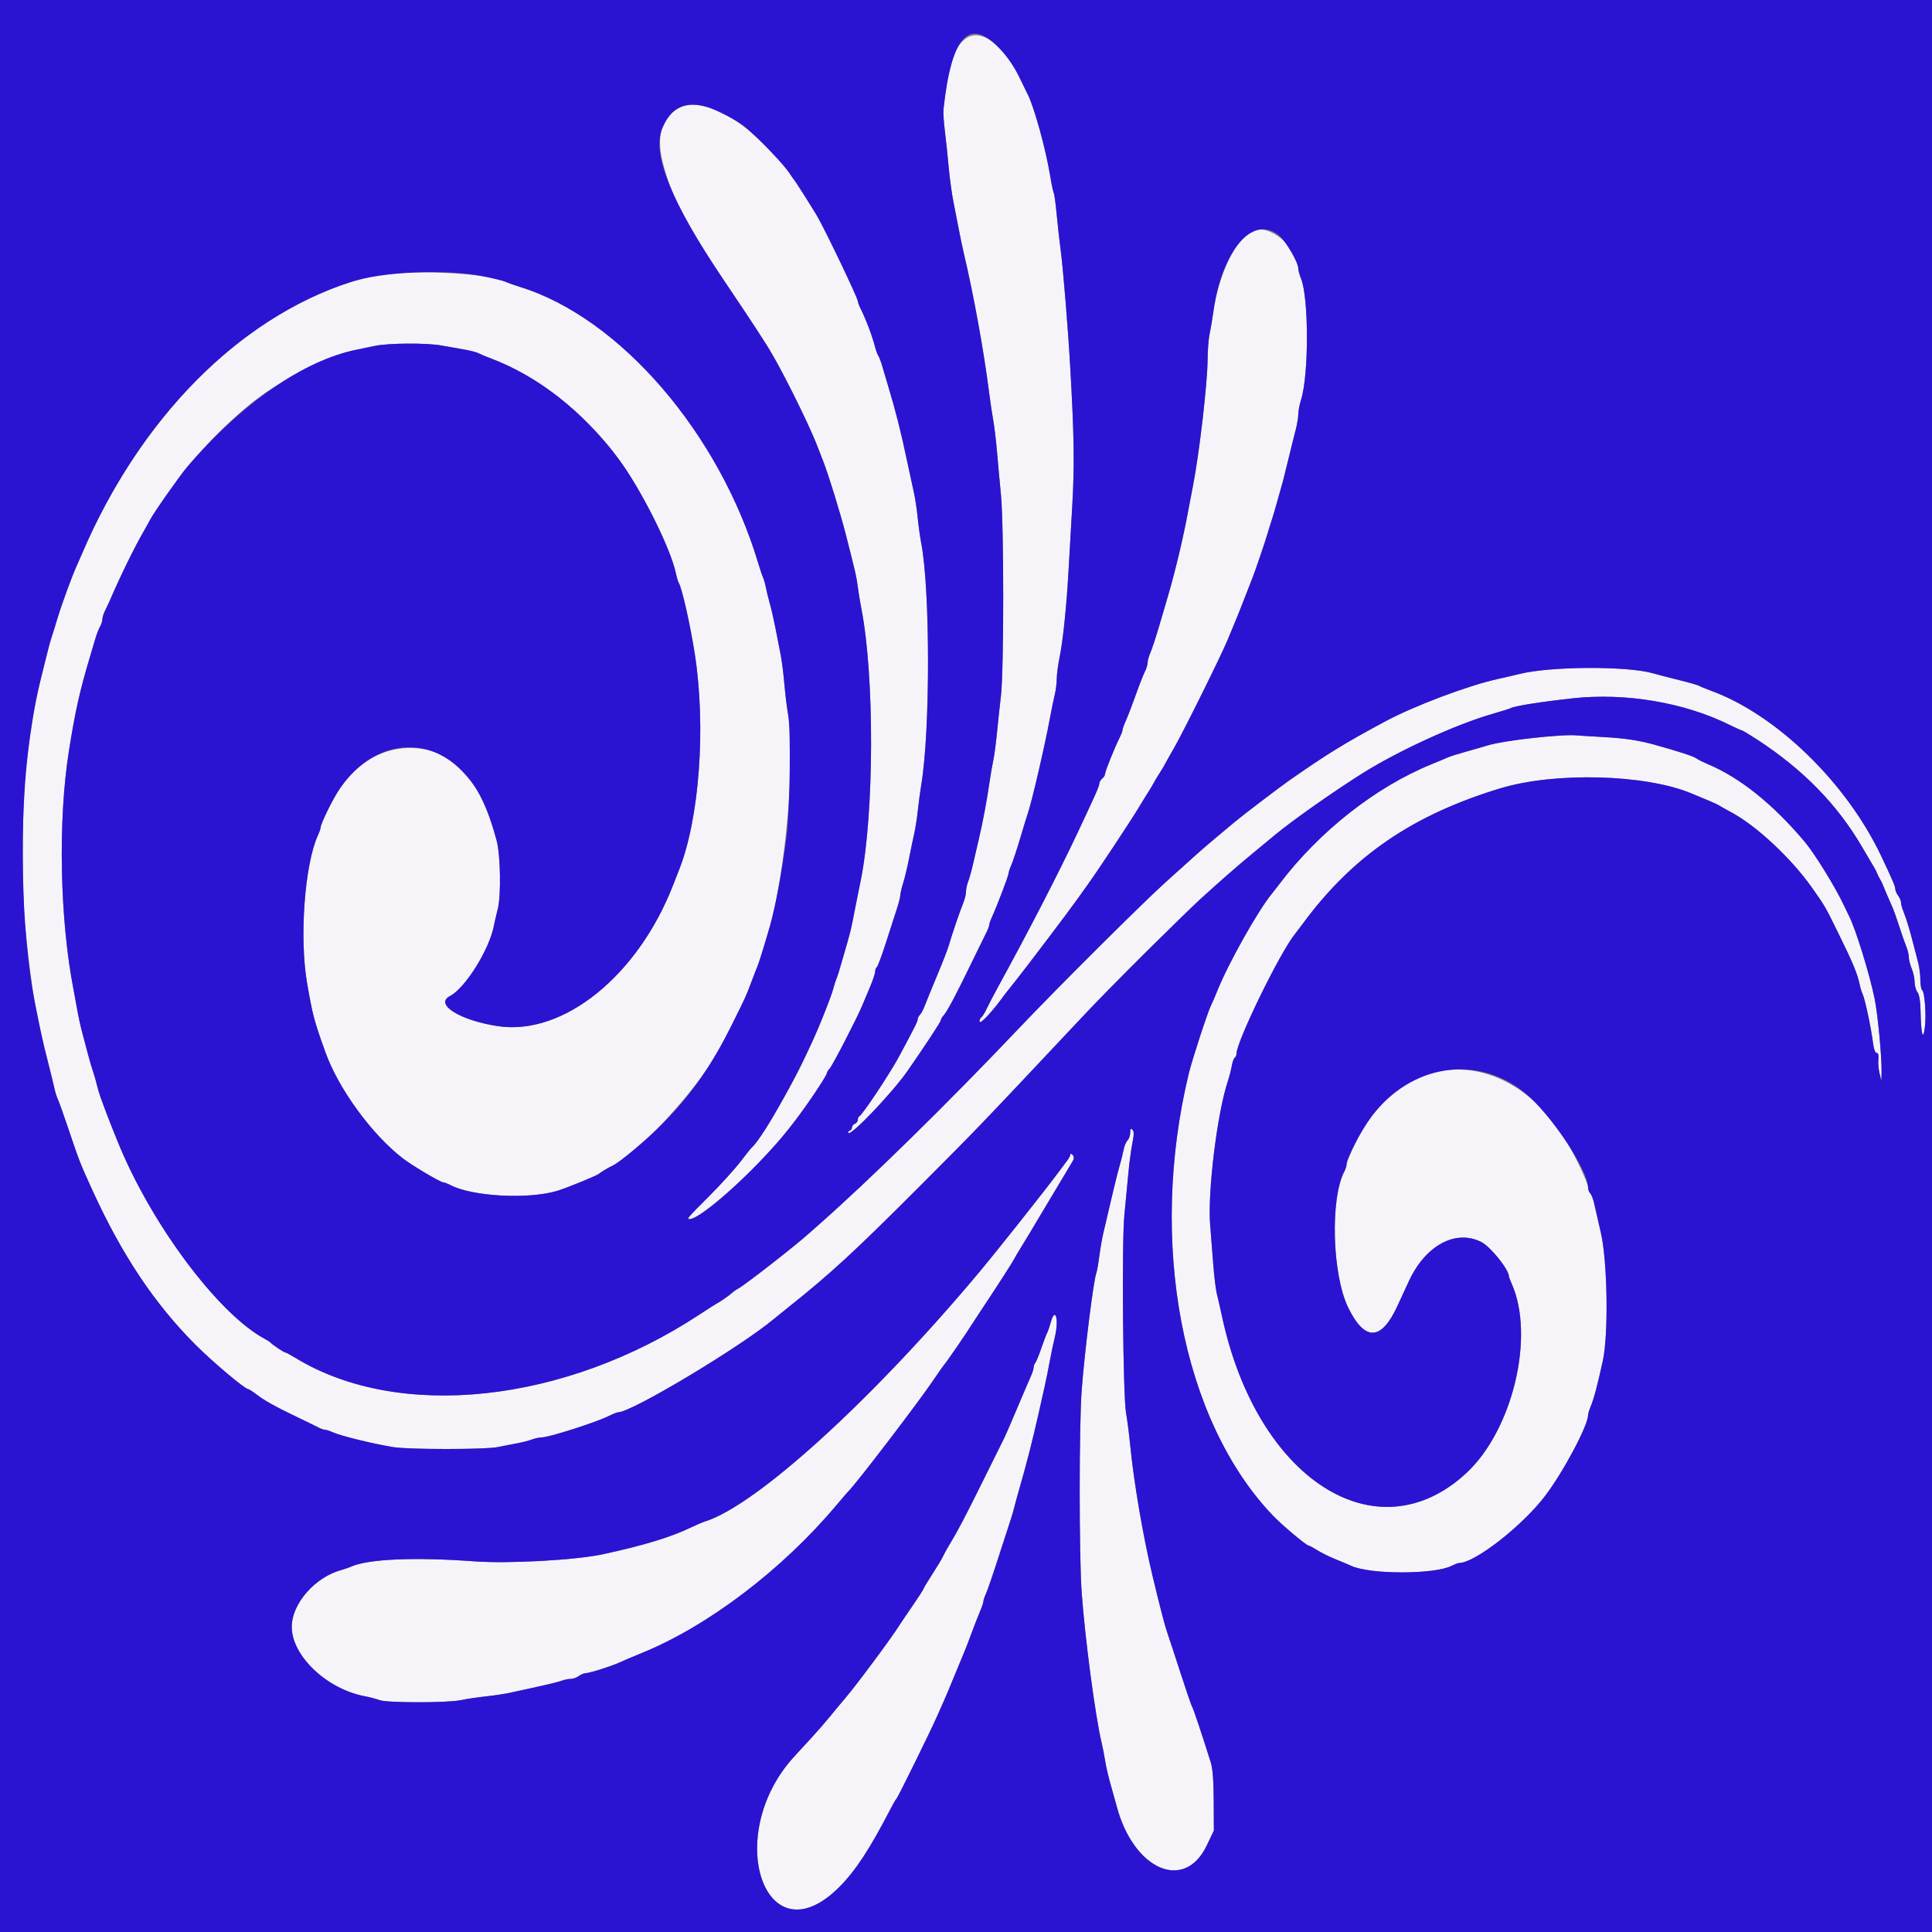
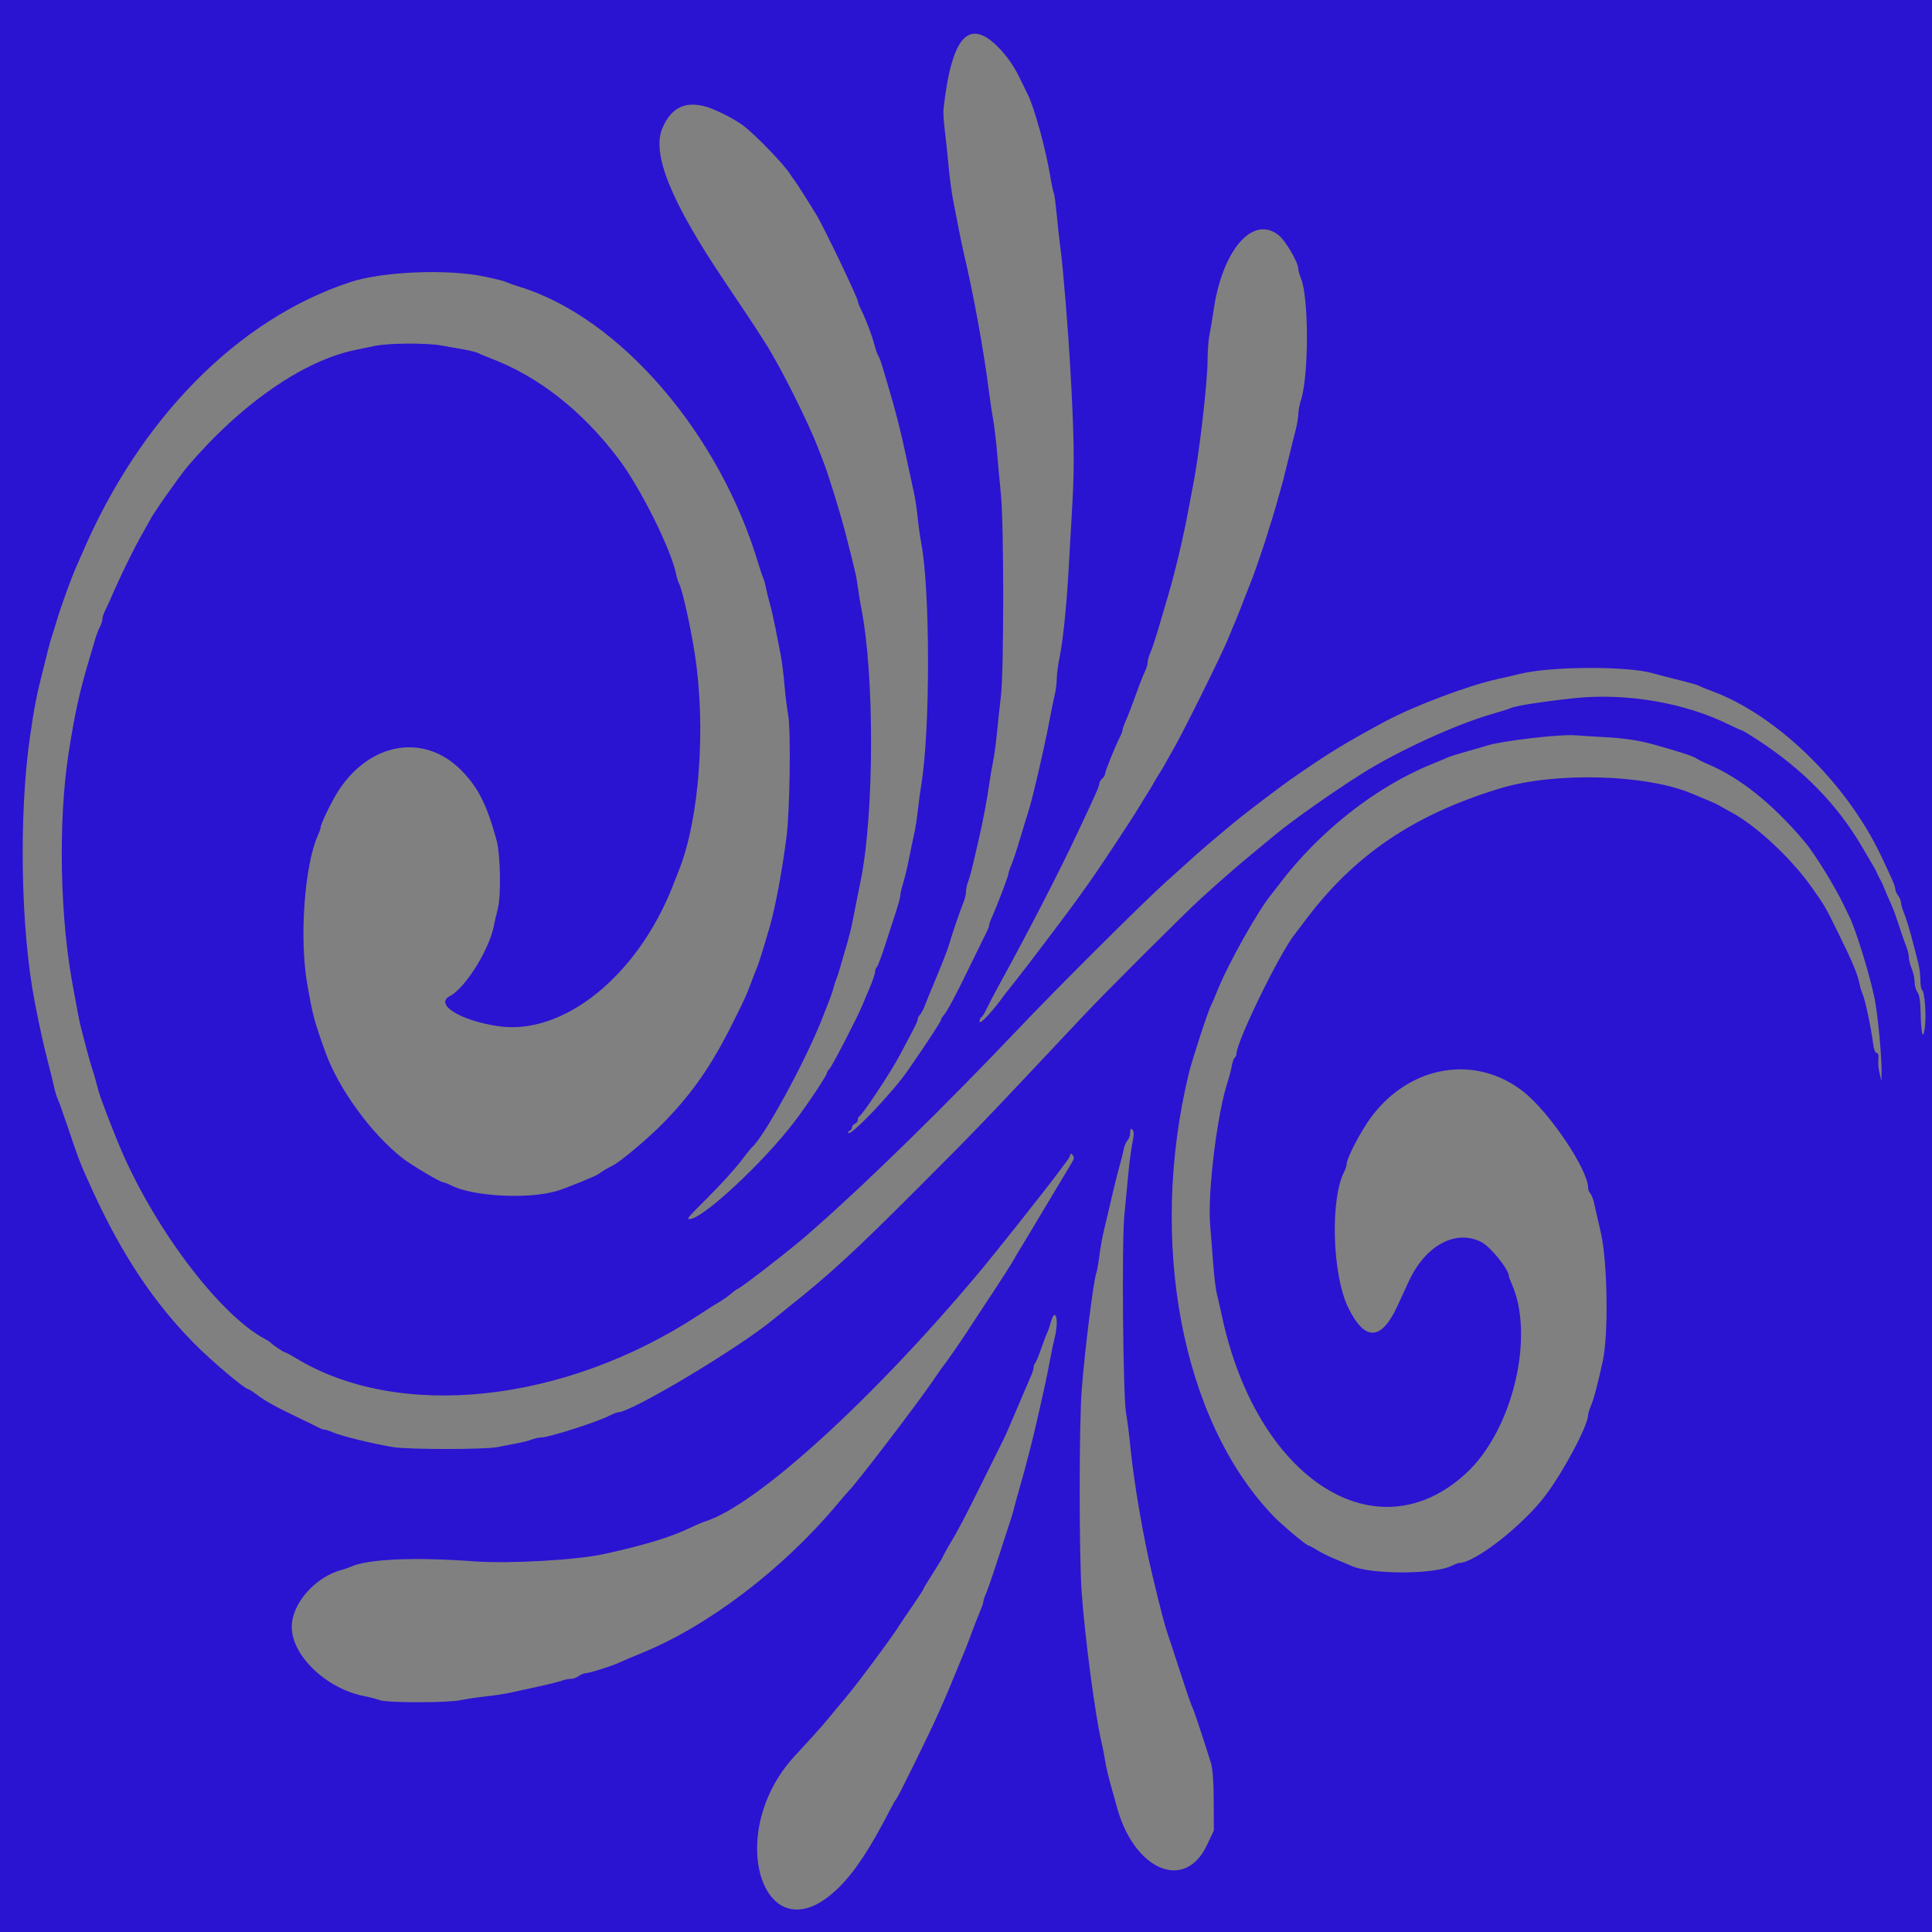
<svg xmlns="http://www.w3.org/2000/svg" id="svg" version="1.1" width="400" height="400" viewBox="0, 0, 400,400">
  <rect x="0" y="0" width="400" height="400" fill="#808080" stroke="none" />
  <g id="svgg">
-     <path id="path0" d="M199.702 8.175 C 197.286 10.208,196.395 13.156,195.340 22.600 C 195.267 23.260,195.389 25.240,195.612 27.000 C 195.835 28.760,196.187 32.090,196.394 34.400 C 196.601 36.710,197.037 39.950,197.362 41.600 C 197.687 43.250,198.213 45.950,198.532 47.600 C 198.850 49.250,199.303 51.410,199.538 52.400 C 201.587 61.040,203.700 72.681,204.802 81.400 C 205.025 83.160,205.401 85.679,205.639 86.998 C 205.877 88.316,206.231 91.286,206.425 93.598 C 206.620 95.909,206.984 99.870,207.234 102.400 C 207.859 108.715,207.863 138.608,207.240 144.000 C 206.973 146.310,206.587 149.910,206.383 152.000 C 206.179 154.090,205.834 156.610,205.617 157.600 C 205.400 158.590,205.046 160.660,204.831 162.200 C 204.366 165.520,203.433 170.462,202.640 173.800 C 202.327 175.120,201.804 177.370,201.478 178.800 C 201.152 180.230,200.686 181.907,200.443 182.526 C 200.199 183.145,200.000 184.084,200.000 184.612 C 200.000 185.141,199.754 186.164,199.453 186.886 C 198.806 188.442,196.885 194.092,196.422 195.800 C 196.244 196.460,195.157 199.250,194.008 202.000 C 192.858 204.750,191.697 207.591,191.426 208.313 C 191.156 209.035,190.724 209.836,190.467 210.093 C 190.210 210.350,190.000 210.769,190.000 211.024 C 190.000 211.461,189.450 212.560,186.104 218.800 C 184.241 222.274,178.536 230.851,177.900 231.133 C 177.735 231.207,177.600 231.527,177.600 231.846 C 177.600 232.164,177.330 232.529,177.000 232.655 C 176.670 232.782,176.400 233.121,176.400 233.409 C 176.400 233.698,176.175 234.014,175.900 234.112 C 175.625 234.210,175.514 234.415,175.654 234.566 C 176.230 235.191,184.827 226.156,187.957 221.637 C 191.732 216.187,194.800 211.513,194.800 211.212 C 194.800 211.017,195.025 210.612,195.300 210.312 C 196.068 209.475,197.737 206.357,200.821 200.000 C 202.368 196.810,203.896 193.690,204.217 193.068 C 204.538 192.445,204.800 191.752,204.800 191.528 C 204.800 191.304,205.060 190.554,205.378 189.860 C 206.401 187.630,208.800 181.328,208.800 180.871 C 208.800 180.627,209.061 179.836,209.379 179.114 C 209.697 178.391,210.520 175.910,211.207 173.600 C 211.894 171.290,212.637 168.860,212.860 168.200 C 213.710 165.675,216.346 154.280,217.393 148.600 C 217.718 146.840,218.163 144.680,218.382 143.800 C 218.601 142.920,218.785 141.457,218.790 140.549 C 218.796 139.641,219.054 137.661,219.364 136.149 C 220.075 132.678,220.786 125.866,221.215 118.400 C 221.398 115.210,221.759 108.910,222.017 104.400 C 222.481 96.294,222.390 90.223,221.592 76.200 C 221.114 67.782,220.096 55.399,219.554 51.400 C 219.345 49.860,218.998 46.735,218.783 44.455 C 218.567 42.175,218.292 40.149,218.171 39.953 C 218.050 39.757,217.707 38.112,217.408 36.298 C 216.530 30.957,214.185 22.415,212.844 19.673 C 212.663 19.303,211.814 17.567,210.957 15.815 C 207.578 8.903,202.740 5.620,199.702 8.175 M140.859 22.213 C 137.146 23.826,135.800 27.942,137.178 33.475 C 138.888 40.338,141.887 46.147,149.802 57.927 C 153.101 62.838,155.986 67.158,156.212 67.527 C 156.439 67.897,157.330 69.280,158.192 70.600 C 160.294 73.818,161.447 75.942,164.815 82.800 C 167.840 88.957,168.295 89.953,169.393 92.800 C 169.775 93.790,170.255 95.029,170.460 95.554 C 171.542 98.327,174.030 106.389,175.102 110.600 C 177.193 118.807,177.314 119.341,177.610 121.600 C 177.768 122.810,178.093 124.790,178.332 126.000 C 181.064 139.823,181.009 168.351,178.222 182.200 C 177.912 183.740,177.459 185.990,177.216 187.200 C 176.972 188.410,176.616 190.212,176.425 191.205 C 176.234 192.198,175.807 193.908,175.476 195.005 C 175.144 196.102,174.573 198.080,174.206 199.400 C 173.839 200.720,173.384 202.160,173.195 202.600 C 173.005 203.040,172.739 203.850,172.602 204.400 C 171.916 207.163,168.863 214.493,165.688 221.000 C 163.180 226.140,156.826 236.625,155.628 237.600 C 155.493 237.710,154.414 239.060,153.230 240.600 C 152.046 242.140,149.125 245.352,146.738 247.738 C 142.331 252.146,142.114 252.400,142.772 252.400 C 144.962 252.400,156.503 242.170,161.949 235.402 C 166.201 230.117,171.200 222.957,171.200 222.153 C 171.200 221.993,171.460 221.575,171.779 221.224 C 172.395 220.542,177.390 210.877,178.509 208.200 C 178.876 207.320,179.631 205.520,180.187 204.200 C 180.742 202.880,181.197 201.496,181.198 201.124 C 181.199 200.752,181.350 200.354,181.533 200.241 C 181.717 200.128,182.547 197.912,183.378 195.318 C 184.209 192.723,185.229 189.564,185.644 188.298 C 186.060 187.033,186.400 185.707,186.400 185.352 C 186.400 184.997,186.663 183.873,186.985 182.854 C 187.307 181.834,187.852 179.560,188.196 177.800 C 188.540 176.040,189.027 173.700,189.279 172.600 C 189.530 171.500,189.868 169.340,190.028 167.800 C 190.189 166.260,190.514 163.830,190.751 162.400 C 192.613 151.170,192.596 122.092,190.723 112.400 C 190.489 111.190,190.159 108.812,189.990 107.116 C 189.821 105.419,189.484 103.169,189.241 102.116 C 188.998 101.062,188.346 98.040,187.792 95.400 C 186.525 89.364,185.435 85.063,183.786 79.600 C 183.421 78.390,182.914 76.680,182.659 75.800 C 182.403 74.920,182.037 73.954,181.845 73.653 C 181.652 73.352,181.351 72.542,181.175 71.853 C 180.589 69.559,179.320 66.196,178.163 63.868 C 177.853 63.245,177.600 62.560,177.600 62.346 C 177.600 61.686,170.683 47.244,169.101 44.600 C 167.844 42.500,164.588 37.378,164.397 37.200 C 164.278 37.090,163.875 36.519,163.501 35.930 C 162.677 34.634,159.717 31.378,157.000 28.778 C 151.076 23.111,144.733 20.531,140.859 22.213 M259.277 47.851 C 255.788 49.621,252.280 56.888,251.213 64.552 C 250.995 66.118,250.641 68.210,250.426 69.200 C 250.211 70.190,250.027 72.600,250.017 74.555 C 249.994 79.332,248.270 94.156,246.989 100.600 C 246.682 102.140,246.235 104.480,245.995 105.800 C 245.026 111.120,243.340 118.226,241.819 123.400 C 241.496 124.500,240.676 127.290,239.997 129.600 C 239.317 131.910,238.500 134.391,238.181 135.114 C 237.861 135.836,237.600 136.766,237.600 137.181 C 237.600 137.596,237.342 138.445,237.026 139.068 C 236.710 139.690,235.876 141.820,235.174 143.800 C 234.471 145.780,233.559 148.155,233.148 149.078 C 232.737 150.001,232.400 150.931,232.400 151.146 C 232.400 151.360,232.144 152.045,231.831 152.668 C 230.803 154.713,228.800 159.693,228.800 160.203 C 228.800 160.477,228.530 160.926,228.200 161.200 C 227.870 161.474,227.600 161.942,227.600 162.240 C 227.600 162.753,226.860 164.427,223.108 172.400 C 219.216 180.672,212.991 192.745,206.816 204.000 C 205.790 205.870,204.642 208.067,204.264 208.883 C 203.887 209.699,203.403 210.474,203.189 210.607 C 202.975 210.739,202.800 211.131,202.800 211.478 C 202.800 212.311,205.505 209.410,208.090 205.804 C 208.249 205.582,209.250 204.320,210.314 203.000 C 212.145 200.729,221.410 188.483,222.889 186.380 C 223.268 185.841,224.356 184.320,225.306 183.000 C 227.405 180.085,234.246 169.739,235.844 167.065 C 236.480 166.000,237.312 164.650,237.694 164.065 C 238.076 163.479,238.573 162.640,238.800 162.200 C 239.027 161.760,239.567 160.860,240.000 160.200 C 240.433 159.540,240.972 158.640,241.197 158.200 C 241.421 157.760,242.232 156.320,242.998 155.000 C 244.952 151.631,252.931 135.531,254.198 132.400 C 254.777 130.970,255.486 129.260,255.775 128.600 C 256.064 127.940,256.887 125.870,257.606 124.000 C 258.324 122.130,259.063 120.240,259.248 119.800 C 259.708 118.706,261.971 112.078,262.390 110.600 C 262.577 109.940,262.912 108.860,263.136 108.200 C 263.529 107.038,264.853 102.461,265.624 99.600 C 265.831 98.830,266.367 96.670,266.815 94.800 C 267.262 92.930,267.892 90.398,268.214 89.174 C 268.536 87.949,268.800 86.406,268.800 85.745 C 268.800 85.084,269.054 83.745,269.365 82.771 C 270.997 77.655,270.990 61.625,269.355 57.651 C 269.050 56.909,268.800 56.003,268.800 55.638 C 268.800 51.170,262.648 46.140,259.277 47.851 M77.400 57.171 C 53.075 62.410,29.827 84.538,16.955 114.700 C 16.650 115.415,16.134 116.585,15.809 117.300 C 14.895 119.310,12.630 125.532,11.841 128.200 C 11.451 129.520,10.949 131.140,10.726 131.800 C 10.504 132.460,10.169 133.630,9.983 134.400 C 9.797 135.170,9.437 136.610,9.184 137.600 C 7.160 145.496,6.058 151.998,5.147 161.400 C 4.593 167.123,4.604 185.313,5.164 191.200 C 5.795 197.817,6.643 204.628,7.183 207.400 C 8.244 212.855,8.935 216.001,9.862 219.600 C 10.401 221.690,11.005 224.156,11.205 225.080 C 11.405 226.004,11.732 227.084,11.932 227.480 C 12.132 227.876,13.024 230.360,13.915 233.000 C 16.472 240.579,16.553 240.786,19.214 246.600 C 25.293 259.882,31.971 269.883,40.425 278.367 C 44.009 281.963,50.700 287.600,51.384 287.600 C 51.532 287.600,52.277 288.075,53.039 288.657 C 54.820 290.016,56.893 291.171,61.600 293.431 C 63.690 294.434,65.713 295.423,66.095 295.627 C 66.477 295.832,66.989 296.000,67.234 296.000 C 67.479 296.000,68.246 296.250,68.940 296.555 C 70.686 297.324,77.081 298.891,81.400 299.608 C 84.562 300.133,100.447 300.132,103.000 299.607 C 104.100 299.381,105.900 299.031,107.000 298.831 C 108.100 298.630,109.507 298.271,110.126 298.033 C 110.745 297.795,111.660 297.600,112.159 297.600 C 113.651 297.600,123.503 294.451,126.084 293.149 C 126.900 292.737,127.753 292.400,127.980 292.400 C 130.739 292.400,153.306 278.880,160.200 273.096 C 160.640 272.727,162.080 271.564,163.400 270.512 C 172.058 263.612,176.948 259.104,190.403 245.624 C 202.633 233.371,202.129 233.896,224.591 210.000 C 235.678 198.204,250.672 183.833,259.304 176.727 C 260.897 175.416,263.010 173.668,264.000 172.843 C 267.463 169.955,276.031 163.917,282.000 160.158 C 289.465 155.457,301.406 149.988,308.932 147.823 C 310.875 147.264,312.612 146.716,312.793 146.604 C 313.476 146.182,319.243 145.272,325.665 144.574 C 336.585 143.387,348.755 145.451,358.078 150.071 C 359.330 150.692,360.465 151.200,360.599 151.200 C 360.733 151.200,362.138 152.041,363.721 153.069 C 373.287 159.280,380.415 166.570,385.557 175.400 C 386.710 177.380,387.823 179.270,388.029 179.600 C 388.236 179.930,388.507 180.470,388.631 180.800 C 388.756 181.130,389.026 181.670,389.231 182.000 C 389.437 182.330,389.705 182.870,389.828 183.200 C 390.071 183.853,390.847 185.669,391.755 187.706 C 392.072 188.418,392.732 190.260,393.222 191.800 C 393.712 193.340,394.357 195.191,394.656 195.914 C 394.955 196.636,395.200 197.649,395.200 198.165 C 395.200 198.680,395.470 199.749,395.800 200.538 C 396.130 201.328,396.400 202.576,396.400 203.311 C 396.400 204.046,396.664 204.996,396.987 205.424 C 397.375 205.936,397.595 207.286,397.635 209.400 C 397.723 214.125,398.152 215.693,398.526 212.665 C 398.845 210.088,398.483 205.298,397.944 204.965 C 397.755 204.848,397.596 203.908,397.590 202.876 C 397.585 201.844,397.390 200.280,397.156 199.400 C 396.922 198.520,396.481 196.810,396.177 195.600 C 395.439 192.669,394.642 190.050,394.069 188.674 C 393.811 188.055,393.594 187.245,393.587 186.874 C 393.580 186.503,393.310 185.851,392.987 185.424 C 392.664 184.996,392.400 184.384,392.400 184.062 C 392.400 183.525,391.799 182.120,389.465 177.200 C 382.251 161.994,367.741 147.919,354.200 142.990 C 353.100 142.590,352.020 142.142,351.800 141.996 C 351.580 141.849,349.780 141.331,347.800 140.846 C 345.820 140.360,343.300 139.705,342.200 139.390 C 336.836 137.856,320.946 137.941,314.600 139.538 C 313.720 139.760,311.650 140.239,310.000 140.604 C 303.917 141.947,292.727 146.170,286.800 149.358 C 278.293 153.933,274.963 155.979,267.088 161.466 C 265.074 162.869,257.460 168.658,255.806 170.044 C 255.363 170.415,253.740 171.769,252.200 173.051 C 250.660 174.334,248.680 176.034,247.800 176.830 C 246.920 177.626,244.040 180.216,241.400 182.585 C 236.658 186.841,218.908 204.517,210.841 213.018 C 196.107 228.543,179.780 244.554,169.244 253.809 C 168.499 254.464,167.689 255.182,167.444 255.403 C 164.784 257.819,154.306 265.994,152.918 266.737 C 152.447 266.989,151.823 267.423,151.531 267.703 C 150.999 268.211,148.951 269.624,148.200 270.000 C 147.980 270.111,146.450 271.089,144.800 272.175 C 116.880 290.546,82.569 294.218,61.156 281.127 C 60.141 280.507,59.189 280.000,59.040 280.000 C 58.759 280.000,56.356 278.387,56.000 277.960 C 55.890 277.828,55.416 277.518,54.946 277.270 C 45.207 272.146,31.059 253.141,24.222 236.000 C 23.827 235.010,23.355 233.840,23.174 233.400 C 22.718 232.297,21.425 228.891,20.822 227.200 C 20.547 226.430,20.177 225.170,20.000 224.400 C 19.823 223.630,19.486 222.460,19.250 221.800 C 19.014 221.140,18.562 219.610,18.246 218.400 C 17.930 217.190,17.383 215.120,17.030 213.800 C 16.678 212.480,16.221 210.410,16.015 209.200 C 15.808 207.990,15.462 206.100,15.246 205.000 C 12.386 190.446,11.974 170.043,14.250 155.600 C 15.544 147.385,16.508 143.061,18.620 136.000 C 18.982 134.790,19.490 133.080,19.750 132.200 C 20.010 131.320,20.442 130.207,20.711 129.726 C 20.980 129.246,21.200 128.554,21.200 128.188 C 21.200 127.822,21.443 127.046,21.739 126.462 C 22.036 125.878,22.550 124.770,22.882 124.000 C 24.986 119.123,27.791 113.408,29.753 110.000 C 30.323 109.010,30.911 107.951,31.059 107.646 C 31.684 106.356,37.213 98.482,38.797 96.624 C 43.206 91.455,47.130 87.534,51.634 83.799 C 57.391 79.024,68.052 73.543,73.800 72.405 C 74.680 72.230,76.390 71.877,77.600 71.619 C 80.421 71.019,88.296 70.969,91.400 71.531 C 92.720 71.771,94.818 72.142,96.062 72.356 C 97.306 72.570,98.656 72.919,99.062 73.132 C 99.468 73.344,100.610 73.823,101.600 74.196 C 110.289 77.467,118.609 83.602,125.745 92.000 C 131.201 98.420,138.667 112.501,139.972 118.831 C 140.135 119.618,140.392 120.464,140.545 120.711 C 141.203 121.776,142.924 129.421,143.851 135.400 C 146.195 150.506,144.814 169.448,140.594 180.100 C 140.267 180.925,139.702 182.365,139.338 183.300 C 132.013 202.097,116.572 214.504,103.061 212.449 C 95.191 211.251,89.884 207.915,93.158 206.222 C 96.338 204.577,101.359 196.517,102.265 191.600 C 102.367 191.050,102.724 189.516,103.059 188.192 C 103.768 185.394,103.624 176.978,102.817 174.000 C 99.380 161.310,93.984 155.267,85.745 154.880 C 79.523 154.588,74.055 157.650,70.128 163.624 C 68.806 165.637,66.400 170.551,66.400 171.241 C 66.400 171.482,66.141 172.246,65.824 172.940 C 63.054 179.004,61.948 194.272,63.598 203.660 C 64.777 210.370,65.004 211.225,67.361 217.817 C 70.072 225.401,76.940 234.826,83.406 239.835 C 85.291 241.295,91.206 244.799,91.792 244.802 C 92.016 244.804,92.686 245.058,93.280 245.368 C 97.745 247.698,109.128 248.341,115.200 246.606 C 116.955 246.105,123.380 243.496,123.943 243.055 C 124.558 242.575,125.908 241.768,126.800 241.350 C 131.526 239.130,142.084 228.097,147.214 220.016 C 149.092 217.057,149.083 217.074,151.745 211.718 C 154.400 206.377,154.474 206.214,155.600 203.200 C 156.052 201.990,156.579 200.640,156.771 200.200 C 157.108 199.426,158.198 195.922,159.385 191.800 C 162.639 180.498,164.717 156.547,163.183 148.021 C 162.924 146.579,162.569 143.690,162.395 141.600 C 162.221 139.510,161.863 136.720,161.599 135.400 C 161.335 134.080,160.859 131.650,160.540 130.000 C 160.222 128.350,159.706 126.100,159.394 125.000 C 159.081 123.900,158.707 122.376,158.562 121.613 C 158.417 120.850,158.164 119.950,157.999 119.613 C 157.834 119.276,157.376 117.920,156.981 116.600 C 148.919 89.691,128.400 65.863,107.753 59.433 C 106.459 59.030,105.097 58.549,104.726 58.363 C 100.873 56.434,84.197 55.707,77.400 57.171 M319.200 152.614 C 313.533 153.148,310.009 153.695,307.875 154.370 C 307.174 154.591,305.250 155.146,303.600 155.603 C 301.950 156.059,300.240 156.597,299.800 156.798 C 299.360 157.000,297.830 157.640,296.400 158.222 C 284.782 162.949,273.052 172.199,264.800 183.143 C 264.250 183.872,263.620 184.683,263.400 184.945 C 260.553 188.335,254.291 199.469,252.008 205.200 C 251.526 206.410,250.950 207.740,250.728 208.155 C 250.126 209.281,246.807 219.443,246.140 222.200 C 237.682 257.174,244.680 294.034,263.523 313.762 C 265.442 315.771,270.478 320.000,270.952 320.000 C 271.097 320.000,271.896 320.429,272.728 320.954 C 273.559 321.479,275.221 322.303,276.420 322.785 C 277.619 323.266,279.140 323.907,279.800 324.209 C 283.710 325.994,296.929 325.992,300.511 324.205 C 301.177 323.872,301.890 323.600,302.094 323.600 C 305.347 323.600,315.256 315.856,319.950 309.643 C 323.744 304.623,328.800 295.093,328.800 292.963 C 328.800 292.668,329.053 291.836,329.363 291.114 C 329.972 289.692,330.732 286.831,331.837 281.800 C 333.050 276.274,332.823 261.173,331.436 255.200 C 330.849 252.670,330.217 249.911,330.032 249.068 C 329.847 248.225,329.494 247.334,329.248 247.088 C 329.002 246.842,328.800 246.313,328.800 245.913 C 328.800 244.809,325.436 237.847,323.456 234.854 C 311.913 217.401,292.306 216.902,282.118 233.800 C 281.031 235.602,278.800 240.472,278.800 241.042 C 278.800 241.378,278.601 242.024,278.358 242.478 C 275.363 248.075,275.799 263.908,279.136 270.734 C 282.565 277.748,285.973 277.646,289.299 270.429 C 290.168 268.543,291.256 266.190,291.716 265.200 C 295.153 257.808,301.424 254.447,306.716 257.161 C 308.624 258.140,312.400 262.846,312.400 264.246 C 312.400 264.374,312.654 265.046,312.964 265.740 C 317.850 276.667,313.171 296.152,303.526 305.041 C 284.965 322.149,260.261 306.282,253.015 272.600 C 252.636 270.840,252.147 268.695,251.927 267.832 C 251.707 266.970,251.371 264.180,251.181 261.632 C 250.990 259.085,250.708 255.499,250.555 253.665 C 249.986 246.865,251.999 230.484,254.224 223.800 C 254.517 222.920,254.877 221.523,255.024 220.696 C 255.170 219.868,255.450 219.093,255.645 218.972 C 255.840 218.851,256.000 218.492,256.000 218.174 C 256.000 215.642,265.062 197.080,268.094 193.400 C 268.276 193.180,269.094 192.097,269.912 190.993 C 280.175 177.147,292.538 168.709,310.600 163.221 C 321.893 159.790,340.695 160.289,350.200 164.271 C 351.080 164.640,352.610 165.276,353.600 165.684 C 354.590 166.093,355.670 166.600,356.000 166.810 C 356.330 167.021,357.415 167.627,358.411 168.158 C 363.620 170.934,370.866 177.698,375.155 183.787 C 377.885 187.663,377.798 187.513,380.603 193.200 C 383.660 199.398,384.607 201.691,385.063 204.000 C 385.171 204.550,385.428 205.360,385.633 205.800 C 386.149 206.909,387.399 212.820,387.811 216.100 C 387.950 217.215,388.254 218.000,388.544 218.000 C 388.866 218.000,388.989 218.456,388.896 219.300 C 388.818 220.015,388.926 221.320,389.136 222.200 L 389.520 223.800 389.562 222.000 C 389.631 219.030,388.780 210.008,388.128 206.800 C 387.097 201.733,384.191 192.324,382.845 189.695 C 382.649 189.313,382.154 188.286,381.744 187.413 C 379.981 183.652,375.668 176.669,373.600 174.225 C 366.977 166.398,360.275 161.032,353.600 158.211 C 352.610 157.792,351.530 157.248,351.200 157.001 C 350.644 156.586,347.455 155.546,342.600 154.197 C 339.292 153.278,336.422 152.846,332.000 152.602 C 329.690 152.475,327.080 152.311,326.200 152.238 C 325.320 152.165,322.170 152.335,319.200 152.614 M234.000 234.491 C 234.000 235.070,233.752 235.791,233.449 236.094 C 233.146 236.397,232.780 237.265,232.636 238.023 C 232.492 238.780,232.113 240.300,231.793 241.400 C 231.292 243.124,230.242 247.463,228.406 255.400 C 228.151 256.500,227.784 258.645,227.589 260.167 C 227.394 261.688,227.121 263.218,226.983 263.567 C 226.406 265.017,224.557 279.820,223.955 287.800 C 223.399 295.171,223.400 322.188,223.956 329.800 C 224.659 339.415,226.783 355.400,228.076 360.800 C 228.313 361.790,228.646 363.500,228.815 364.600 C 228.984 365.700,229.509 367.950,229.982 369.600 C 230.454 371.250,230.987 373.158,231.165 373.841 C 234.628 387.104,245.227 391.784,249.845 382.090 L 251.317 379.000 251.288 372.871 C 251.269 368.672,251.075 366.153,250.672 364.871 C 248.842 359.039,247.071 353.749,246.831 353.400 C 246.680 353.180,245.597 350.030,244.424 346.400 C 243.250 342.770,242.068 339.170,241.796 338.400 C 241.189 336.683,240.305 333.304,238.604 326.200 C 236.646 318.023,234.750 306.917,233.994 299.200 C 233.767 296.890,233.385 293.920,233.144 292.600 C 232.502 289.084,232.224 257.301,232.786 251.600 C 233.035 249.070,233.404 245.200,233.606 243.000 C 233.808 240.800,234.186 237.956,234.446 236.679 C 234.801 234.933,234.805 234.245,234.459 233.899 C 234.114 233.554,234.000 233.700,234.000 234.491 M221.600 239.039 C 221.600 239.258,221.330 239.789,221.000 240.219 C 220.670 240.648,219.734 241.900,218.921 243.000 C 217.114 245.442,211.019 253.188,206.644 258.600 C 183.772 286.897,157.344 311.459,145.948 315.011 C 145.427 315.174,144.100 315.740,143.000 316.269 C 138.870 318.257,133.360 319.935,124.937 321.769 C 119.257 323.006,105.318 323.783,98.200 323.259 C 85.773 322.345,76.160 322.768,72.600 324.386 C 72.160 324.586,71.350 324.868,70.800 325.012 C 65.255 326.465,60.382 332.020,60.404 336.862 C 60.432 342.841,67.651 349.691,75.494 351.180 C 76.542 351.380,77.936 351.746,78.590 351.996 C 80.116 352.576,92.692 352.576,95.400 351.996 C 96.500 351.760,98.840 351.411,100.600 351.221 C 102.360 351.030,104.610 350.691,105.600 350.467 C 106.590 350.243,109.200 349.671,111.400 349.195 C 113.600 348.719,115.813 348.166,116.319 347.965 C 116.824 347.764,117.645 347.600,118.142 347.600 C 118.640 347.600,119.396 347.336,119.824 347.013 C 120.251 346.690,120.892 346.420,121.248 346.413 C 122.081 346.396,126.640 344.962,128.200 344.225 C 128.860 343.914,131.020 342.997,133.000 342.187 C 146.589 336.634,161.896 325.013,173.029 311.800 C 174.327 310.260,175.488 308.910,175.609 308.800 C 176.990 307.546,190.047 290.476,193.200 285.802 C 194.190 284.335,195.180 282.919,195.400 282.656 C 196.191 281.712,199.839 276.398,201.400 273.918 C 201.620 273.568,202.381 272.409,203.091 271.341 C 206.391 266.380,209.646 261.326,210.010 260.600 C 210.231 260.160,210.724 259.317,211.106 258.728 C 211.488 258.138,213.921 254.088,216.514 249.728 C 219.106 245.367,221.402 241.530,221.616 241.200 C 222.403 239.986,222.496 239.536,222.053 239.093 C 221.789 238.829,221.600 238.806,221.600 239.039 M217.589 273.641 C 217.342 274.557,216.988 275.597,216.802 275.953 C 216.616 276.309,216.062 277.770,215.570 279.200 C 215.078 280.630,214.524 281.971,214.338 282.180 C 214.152 282.389,214.000 282.812,214.000 283.120 C 214.000 283.427,213.743 284.246,213.428 284.940 C 213.113 285.633,211.835 288.616,210.588 291.569 C 209.341 294.522,208.173 297.222,207.994 297.569 C 207.814 297.916,205.842 301.890,203.612 306.400 C 199.728 314.253,198.325 316.922,196.459 320.000 C 195.992 320.770,195.444 321.775,195.240 322.233 C 195.037 322.691,194.045 324.342,193.036 325.903 C 192.026 327.463,191.200 328.837,191.200 328.955 C 191.200 329.073,190.165 330.675,188.900 332.515 C 187.635 334.355,186.420 336.152,186.200 336.509 C 184.698 338.948,177.323 348.873,174.947 351.653 C 174.096 352.649,172.681 354.349,171.802 355.432 C 170.924 356.514,169.293 358.390,168.178 359.600 C 167.063 360.810,165.376 362.647,164.428 363.681 C 149.452 380.033,158.450 406.026,173.775 390.684 C 177.098 387.358,180.138 382.726,184.316 374.623 C 184.890 373.510,185.470 372.510,185.605 372.400 C 185.886 372.172,192.654 358.427,193.976 355.400 C 194.457 354.300,195.097 352.860,195.400 352.200 C 195.703 351.540,196.611 349.380,197.418 347.400 C 198.225 345.420,199.120 343.260,199.406 342.600 C 199.692 341.940,200.193 340.680,200.518 339.800 C 201.610 336.848,202.477 334.610,203.040 333.286 C 203.348 332.564,203.600 331.781,203.600 331.547 C 203.600 331.313,203.858 330.554,204.172 329.860 C 204.487 329.167,205.666 325.720,206.793 322.200 C 207.920 318.680,209.030 315.260,209.260 314.600 C 209.490 313.940,209.832 312.770,210.019 312.000 C 210.206 311.230,210.647 309.610,211.000 308.400 C 212.410 303.559,213.882 297.807,215.043 292.600 C 215.386 291.060,215.930 288.630,216.253 287.200 C 216.576 285.770,217.086 283.250,217.388 281.600 C 217.689 279.950,218.126 277.880,218.358 277.000 C 218.889 274.991,218.920 272.521,218.419 272.212 C 218.209 272.082,217.836 272.725,217.589 273.641 " stroke="none" fill="#f6f4f8" fill-rule="evenodd" />
    <path id="path1" d="M0.000 200.000 L 0.000 400.000 200.000 400.000 L 400.000 400.000 400.000 200.000 L 400.000 0.000 200.000 0.000 L 0.000 0.000 0.000 200.000 M207.000 10.108 C 208.535 11.721,209.961 13.778,210.957 15.815 C 211.814 17.567,212.663 19.303,212.844 19.673 C 214.185 22.415,216.530 30.957,217.408 36.298 C 217.707 38.112,218.050 39.757,218.171 39.953 C 218.292 40.149,218.567 42.175,218.783 44.455 C 218.998 46.735,219.345 49.860,219.554 51.400 C 220.096 55.399,221.114 67.782,221.592 76.200 C 222.390 90.223,222.481 96.294,222.017 104.400 C 221.759 108.910,221.398 115.210,221.215 118.400 C 220.786 125.866,220.075 132.678,219.364 136.149 C 219.054 137.661,218.796 139.641,218.790 140.549 C 218.785 141.457,218.601 142.920,218.382 143.800 C 218.163 144.680,217.718 146.840,217.393 148.600 C 216.346 154.280,213.710 165.675,212.860 168.200 C 212.637 168.860,211.894 171.290,211.207 173.600 C 210.520 175.910,209.697 178.391,209.379 179.114 C 209.061 179.836,208.800 180.627,208.800 180.871 C 208.800 181.328,206.401 187.630,205.378 189.860 C 205.060 190.554,204.800 191.304,204.800 191.528 C 204.800 191.752,204.538 192.445,204.217 193.068 C 203.896 193.690,202.368 196.810,200.821 200.000 C 197.737 206.357,196.068 209.475,195.300 210.312 C 195.025 210.612,194.800 211.017,194.800 211.212 C 194.800 211.513,191.732 216.187,187.957 221.637 C 184.827 226.156,176.230 235.191,175.654 234.566 C 175.514 234.415,175.625 234.210,175.900 234.112 C 176.175 234.014,176.400 233.698,176.400 233.409 C 176.400 233.121,176.670 232.782,177.000 232.655 C 177.330 232.529,177.600 232.164,177.600 231.846 C 177.600 231.527,177.735 231.207,177.900 231.133 C 178.536 230.851,184.241 222.274,186.104 218.800 C 189.450 212.560,190.000 211.461,190.000 211.024 C 190.000 210.769,190.210 210.350,190.467 210.093 C 190.724 209.836,191.156 209.035,191.426 208.313 C 191.697 207.591,192.858 204.750,194.008 202.000 C 195.157 199.250,196.244 196.460,196.422 195.800 C 196.885 194.092,198.806 188.442,199.453 186.886 C 199.754 186.164,200.000 185.141,200.000 184.612 C 200.000 184.084,200.199 183.145,200.443 182.526 C 200.686 181.907,201.152 180.230,201.478 178.800 C 201.804 177.370,202.327 175.120,202.640 173.800 C 203.433 170.462,204.366 165.520,204.831 162.200 C 205.046 160.660,205.400 158.590,205.617 157.600 C 205.834 156.610,206.179 154.090,206.383 152.000 C 206.587 149.910,206.973 146.310,207.240 144.000 C 207.863 138.608,207.859 108.715,207.234 102.400 C 206.984 99.870,206.620 95.909,206.425 93.598 C 206.231 91.286,205.877 88.316,205.639 86.998 C 205.401 85.679,205.025 83.160,204.802 81.400 C 203.700 72.681,201.587 61.040,199.538 52.400 C 199.303 51.410,198.850 49.250,198.532 47.600 C 198.213 45.950,197.687 43.250,197.362 41.600 C 197.037 39.950,196.601 36.710,196.394 34.400 C 196.187 32.090,195.835 28.760,195.612 27.000 C 195.389 25.240,195.267 23.260,195.340 22.600 C 197.047 7.320,200.662 3.446,207.000 10.108 M146.400 22.155 C 148.372 22.754,152.419 24.845,153.998 26.081 C 156.595 28.113,162.273 33.999,163.501 35.930 C 163.875 36.519,164.278 37.090,164.397 37.200 C 164.588 37.378,167.844 42.500,169.101 44.600 C 170.683 47.244,177.600 61.686,177.600 62.346 C 177.600 62.560,177.853 63.245,178.163 63.868 C 179.320 66.196,180.589 69.559,181.175 71.853 C 181.351 72.542,181.652 73.352,181.845 73.653 C 182.037 73.954,182.403 74.920,182.659 75.800 C 182.914 76.680,183.421 78.390,183.786 79.600 C 185.435 85.063,186.525 89.364,187.792 95.400 C 188.346 98.040,188.998 101.062,189.241 102.116 C 189.484 103.169,189.821 105.419,189.990 107.116 C 190.159 108.812,190.489 111.190,190.723 112.400 C 192.596 122.092,192.613 151.170,190.751 162.400 C 190.514 163.830,190.189 166.260,190.028 167.800 C 189.868 169.340,189.530 171.500,189.279 172.600 C 189.027 173.700,188.540 176.040,188.196 177.800 C 187.852 179.560,187.307 181.834,186.985 182.854 C 186.663 183.873,186.400 184.997,186.400 185.352 C 186.400 185.707,186.060 187.033,185.644 188.298 C 185.229 189.564,184.209 192.723,183.378 195.318 C 182.547 197.912,181.717 200.128,181.533 200.241 C 181.350 200.354,181.199 200.752,181.198 201.124 C 181.197 201.496,180.742 202.880,180.187 204.200 C 179.631 205.520,178.876 207.320,178.509 208.200 C 177.390 210.877,172.395 220.542,171.779 221.224 C 171.460 221.575,171.200 221.993,171.200 222.153 C 171.200 222.650,167.151 228.729,164.506 232.202 C 158.011 240.731,145.454 252.400,142.772 252.400 C 142.114 252.400,142.331 252.146,146.738 247.738 C 149.125 245.352,152.046 242.140,153.230 240.600 C 154.414 239.060,155.493 237.710,155.628 237.600 C 158.037 235.639,166.486 220.246,170.008 211.400 C 171.929 206.576,172.331 205.493,172.602 204.400 C 172.739 203.850,173.005 203.040,173.195 202.600 C 173.384 202.160,173.839 200.720,174.206 199.400 C 174.573 198.080,175.144 196.102,175.476 195.005 C 175.807 193.908,176.234 192.198,176.425 191.205 C 176.616 190.212,176.972 188.410,177.216 187.200 C 177.459 185.990,177.912 183.740,178.222 182.200 C 181.009 168.351,181.064 139.823,178.332 126.000 C 178.093 124.790,177.768 122.810,177.610 121.600 C 177.314 119.341,177.193 118.807,175.102 110.600 C 174.030 106.389,171.542 98.327,170.460 95.554 C 170.255 95.029,169.775 93.790,169.393 92.800 C 167.126 86.920,161.268 75.310,158.192 70.600 C 157.330 69.280,156.439 67.897,156.212 67.527 C 155.986 67.158,153.101 62.838,149.802 57.927 C 138.911 41.718,134.921 31.852,137.122 26.575 C 138.933 22.236,141.942 20.802,146.400 22.155 M264.769 48.727 C 266.185 49.870,268.800 54.354,268.800 55.638 C 268.800 56.003,269.050 56.909,269.355 57.651 C 270.990 61.625,270.997 77.655,269.365 82.771 C 269.054 83.745,268.800 85.084,268.800 85.745 C 268.800 86.406,268.536 87.949,268.214 89.174 C 267.892 90.398,267.262 92.930,266.815 94.800 C 266.367 96.670,265.831 98.830,265.624 99.600 C 264.853 102.461,263.529 107.038,263.136 108.200 C 262.912 108.860,262.577 109.940,262.390 110.600 C 261.971 112.078,259.708 118.706,259.248 119.800 C 259.063 120.240,258.324 122.130,257.606 124.000 C 256.887 125.870,256.064 127.940,255.775 128.600 C 255.486 129.260,254.777 130.970,254.198 132.400 C 252.931 135.531,244.952 151.631,242.998 155.000 C 242.232 156.320,241.421 157.760,241.197 158.200 C 240.972 158.640,240.433 159.540,240.000 160.200 C 239.567 160.860,239.027 161.760,238.800 162.200 C 238.573 162.640,238.076 163.479,237.694 164.065 C 237.312 164.650,236.480 166.000,235.844 167.065 C 234.246 169.739,227.405 180.085,225.306 183.000 C 224.356 184.320,223.268 185.841,222.889 186.380 C 221.410 188.483,212.145 200.729,210.314 203.000 C 209.250 204.320,208.249 205.582,208.090 205.804 C 205.505 209.410,202.800 212.311,202.800 211.478 C 202.800 211.131,202.975 210.739,203.189 210.607 C 203.403 210.474,203.887 209.699,204.264 208.883 C 204.642 208.067,205.790 205.870,206.816 204.000 C 212.991 192.745,219.216 180.672,223.108 172.400 C 226.860 164.427,227.600 162.753,227.600 162.240 C 227.600 161.942,227.870 161.474,228.200 161.200 C 228.530 160.926,228.800 160.477,228.800 160.203 C 228.800 159.693,230.803 154.713,231.831 152.668 C 232.144 152.045,232.400 151.360,232.400 151.146 C 232.400 150.931,232.737 150.001,233.148 149.078 C 233.559 148.155,234.471 145.780,235.174 143.800 C 235.876 141.820,236.710 139.690,237.026 139.068 C 237.342 138.445,237.600 137.596,237.600 137.181 C 237.600 136.766,237.861 135.836,238.181 135.114 C 238.500 134.391,239.317 131.910,239.997 129.600 C 240.676 127.290,241.496 124.500,241.819 123.400 C 243.340 118.226,245.026 111.120,245.995 105.800 C 246.235 104.480,246.682 102.140,246.989 100.600 C 248.270 94.156,249.994 79.332,250.017 74.555 C 250.027 72.600,250.211 70.190,250.426 69.200 C 250.641 68.210,250.995 66.118,251.213 64.552 C 252.986 51.814,259.367 44.366,264.769 48.727 M100.063 57.213 C 102.257 57.660,104.355 58.178,104.726 58.363 C 105.097 58.549,106.459 59.030,107.753 59.433 C 128.400 65.863,148.919 89.691,156.981 116.600 C 157.376 117.920,157.834 119.276,157.999 119.613 C 158.164 119.950,158.417 120.850,158.562 121.613 C 158.707 122.376,159.081 123.900,159.394 125.000 C 159.706 126.100,160.222 128.350,160.540 130.000 C 160.859 131.650,161.335 134.080,161.599 135.400 C 161.863 136.720,162.221 139.510,162.395 141.600 C 162.569 143.690,162.924 146.579,163.183 148.021 C 163.765 151.258,163.545 167.721,162.846 173.200 C 161.952 180.202,160.542 187.782,159.385 191.800 C 158.198 195.922,157.108 199.426,156.771 200.200 C 156.579 200.640,156.052 201.990,155.600 203.200 C 154.474 206.214,154.400 206.377,151.745 211.718 C 147.315 220.630,143.310 226.396,137.278 232.547 C 134.134 235.753,128.325 240.633,126.800 241.350 C 125.908 241.768,124.558 242.575,123.943 243.055 C 123.380 243.496,116.955 246.105,115.200 246.606 C 109.128 248.341,97.745 247.698,93.280 245.368 C 92.686 245.058,92.016 244.804,91.792 244.802 C 91.206 244.799,85.291 241.295,83.406 239.835 C 76.940 234.826,70.072 225.401,67.361 217.817 C 65.004 211.225,64.777 210.370,63.598 203.660 C 61.948 194.272,63.054 179.004,65.824 172.940 C 66.141 172.246,66.400 171.482,66.400 171.241 C 66.400 170.551,68.806 165.637,70.128 163.624 C 76.748 153.551,87.984 151.766,95.600 159.577 C 99.027 163.092,100.848 166.732,102.817 174.000 C 103.624 176.978,103.768 185.394,103.059 188.192 C 102.724 189.516,102.367 191.050,102.265 191.600 C 101.359 196.517,96.338 204.577,93.158 206.222 C 89.884 207.915,95.191 211.251,103.061 212.449 C 116.572 214.504,132.013 202.097,139.338 183.300 C 139.702 182.365,140.267 180.925,140.594 180.100 C 144.814 169.448,146.195 150.506,143.851 135.400 C 142.924 129.421,141.203 121.776,140.545 120.711 C 140.392 120.464,140.135 119.618,139.972 118.831 C 138.899 113.623,132.596 101.010,128.065 95.000 C 120.593 85.091,111.452 77.905,101.600 74.196 C 100.610 73.823,99.468 73.344,99.062 73.132 C 98.656 72.919,97.306 72.570,96.062 72.356 C 94.818 72.142,92.720 71.771,91.400 71.531 C 88.296 70.969,80.421 71.019,77.600 71.619 C 76.390 71.877,74.680 72.230,73.800 72.405 C 62.943 74.555,49.956 83.542,38.797 96.624 C 37.213 98.482,31.684 106.356,31.059 107.646 C 30.911 107.951,30.323 109.010,29.753 110.000 C 27.791 113.408,24.986 119.123,22.882 124.000 C 22.550 124.770,22.036 125.878,21.739 126.462 C 21.443 127.046,21.200 127.822,21.200 128.188 C 21.200 128.554,20.980 129.246,20.711 129.726 C 20.442 130.207,20.010 131.320,19.750 132.200 C 19.490 133.080,18.982 134.790,18.620 136.000 C 16.508 143.061,15.544 147.385,14.250 155.600 C 11.974 170.043,12.386 190.446,15.246 205.000 C 15.462 206.100,15.808 207.990,16.015 209.200 C 16.221 210.410,16.678 212.480,17.030 213.800 C 17.383 215.120,17.930 217.190,18.246 218.400 C 18.562 219.610,19.014 221.140,19.250 221.800 C 19.486 222.460,19.823 223.630,20.000 224.400 C 20.177 225.170,20.547 226.430,20.822 227.200 C 21.425 228.891,22.718 232.297,23.174 233.400 C 23.355 233.840,23.827 235.010,24.222 236.000 C 31.059 253.141,45.207 272.146,54.946 277.270 C 55.416 277.518,55.890 277.828,56.000 277.960 C 56.356 278.387,58.759 280.000,59.040 280.000 C 59.189 280.000,60.141 280.507,61.156 281.127 C 82.569 294.218,116.880 290.546,144.800 272.175 C 146.450 271.089,147.980 270.111,148.200 270.000 C 148.951 269.624,150.999 268.211,151.531 267.703 C 151.823 267.423,152.447 266.989,152.918 266.737 C 154.306 265.994,164.784 257.819,167.444 255.403 C 167.689 255.182,168.499 254.464,169.244 253.809 C 179.780 244.554,196.107 228.543,210.841 213.018 C 218.908 204.517,236.658 186.841,241.400 182.585 C 244.040 180.216,246.920 177.626,247.800 176.830 C 248.680 176.034,250.660 174.334,252.200 173.051 C 253.740 171.769,255.363 170.415,255.806 170.044 C 257.460 168.658,265.074 162.869,267.088 161.466 C 274.963 155.979,278.293 153.933,286.800 149.358 C 292.727 146.170,303.917 141.947,310.000 140.604 C 311.650 140.239,313.720 139.760,314.600 139.538 C 320.946 137.941,336.836 137.856,342.200 139.390 C 343.300 139.705,345.820 140.360,347.800 140.846 C 349.780 141.331,351.580 141.849,351.800 141.996 C 352.020 142.142,353.100 142.590,354.200 142.990 C 367.741 147.919,382.251 161.994,389.465 177.200 C 391.799 182.120,392.400 183.525,392.400 184.062 C 392.400 184.384,392.664 184.996,392.987 185.424 C 393.310 185.851,393.580 186.503,393.587 186.874 C 393.594 187.245,393.811 188.055,394.069 188.674 C 394.642 190.050,395.439 192.669,396.177 195.600 C 396.481 196.810,396.922 198.520,397.156 199.400 C 397.390 200.280,397.585 201.844,397.590 202.876 C 397.596 203.908,397.755 204.848,397.944 204.965 C 398.483 205.298,398.845 210.088,398.526 212.665 C 398.152 215.693,397.723 214.125,397.635 209.400 C 397.595 207.286,397.375 205.936,396.987 205.424 C 396.664 204.996,396.400 204.046,396.400 203.311 C 396.400 202.576,396.130 201.328,395.800 200.538 C 395.470 199.749,395.200 198.680,395.200 198.165 C 395.200 197.649,394.955 196.636,394.656 195.914 C 394.357 195.191,393.712 193.340,393.222 191.800 C 392.732 190.260,392.072 188.418,391.755 187.706 C 390.847 185.669,390.071 183.853,389.828 183.200 C 389.705 182.870,389.437 182.330,389.231 182.000 C 389.026 181.670,388.756 181.130,388.631 180.800 C 388.507 180.470,388.236 179.930,388.029 179.600 C 387.823 179.270,386.710 177.380,385.557 175.400 C 380.415 166.570,373.287 159.280,363.721 153.069 C 362.138 152.041,360.733 151.200,360.599 151.200 C 360.465 151.200,359.330 150.692,358.078 150.071 C 348.755 145.451,336.585 143.387,325.665 144.574 C 319.243 145.272,313.476 146.182,312.793 146.604 C 312.612 146.716,310.875 147.264,308.932 147.823 C 301.406 149.988,289.465 155.457,282.000 160.158 C 276.031 163.917,267.463 169.955,264.000 172.843 C 263.010 173.668,260.897 175.416,259.304 176.727 C 256.058 179.399,252.357 182.627,248.441 186.200 C 245.140 189.212,228.860 205.458,224.591 210.000 C 202.129 233.896,202.633 233.371,190.403 245.624 C 176.948 259.104,172.058 263.612,163.400 270.512 C 162.080 271.564,160.640 272.727,160.200 273.096 C 153.306 278.880,130.739 292.400,127.980 292.400 C 127.753 292.400,126.900 292.737,126.084 293.149 C 123.503 294.451,113.651 297.600,112.159 297.600 C 111.660 297.600,110.745 297.795,110.126 298.033 C 109.507 298.271,108.100 298.630,107.000 298.831 C 105.900 299.031,104.100 299.381,103.000 299.607 C 100.447 300.132,84.562 300.133,81.400 299.608 C 77.081 298.891,70.686 297.324,68.940 296.555 C 68.246 296.250,67.479 296.000,67.234 296.000 C 66.989 296.000,66.477 295.832,66.095 295.627 C 65.713 295.423,63.690 294.434,61.600 293.431 C 56.893 291.171,54.820 290.016,53.039 288.657 C 52.277 288.075,51.532 287.600,51.384 287.600 C 50.700 287.600,44.009 281.963,40.425 278.367 C 31.971 269.883,25.293 259.882,19.214 246.600 C 16.553 240.786,16.472 240.579,13.915 233.000 C 13.024 230.360,12.132 227.876,11.932 227.480 C 11.732 227.084,11.405 226.004,11.205 225.080 C 11.005 224.156,10.401 221.690,9.862 219.600 C 8.935 216.001,8.244 212.855,7.183 207.400 C 4.311 192.643,3.872 168.947,6.171 152.800 C 7.085 146.384,7.606 143.758,9.184 137.600 C 9.437 136.610,9.797 135.170,9.983 134.400 C 10.169 133.630,10.504 132.460,10.726 131.800 C 10.949 131.140,11.451 129.520,11.841 128.200 C 12.630 125.532,14.895 119.310,15.809 117.300 C 16.134 116.585,16.650 115.415,16.955 114.700 C 28.935 86.627,49.310 66.006,72.600 58.384 C 79.186 56.228,92.455 55.662,100.063 57.213 M332.000 152.602 C 336.422 152.846,339.292 153.278,342.600 154.197 C 347.455 155.546,350.644 156.586,351.200 157.001 C 351.530 157.248,352.610 157.792,353.600 158.211 C 360.275 161.032,366.977 166.398,373.600 174.225 C 375.668 176.669,379.981 183.652,381.744 187.413 C 382.154 188.286,382.649 189.313,382.845 189.695 C 384.191 192.324,387.097 201.733,388.128 206.800 C 388.780 210.008,389.631 219.030,389.562 222.000 L 389.520 223.800 389.136 222.200 C 388.926 221.320,388.818 220.015,388.896 219.300 C 388.989 218.456,388.866 218.000,388.544 218.000 C 388.254 218.000,387.950 217.215,387.811 216.100 C 387.399 212.820,386.149 206.909,385.633 205.800 C 385.428 205.360,385.171 204.550,385.063 204.000 C 384.607 201.691,383.660 199.398,380.603 193.200 C 377.798 187.513,377.885 187.663,375.155 183.787 C 370.866 177.698,363.620 170.934,358.411 168.158 C 357.415 167.627,356.330 167.021,356.000 166.810 C 355.670 166.600,354.590 166.093,353.600 165.684 C 352.610 165.276,351.080 164.640,350.200 164.271 C 340.695 160.289,321.893 159.790,310.600 163.221 C 292.538 168.709,280.175 177.147,269.912 190.993 C 269.094 192.097,268.276 193.180,268.094 193.400 C 265.062 197.080,256.000 215.642,256.000 218.174 C 256.000 218.492,255.840 218.851,255.645 218.972 C 255.450 219.093,255.170 219.868,255.024 220.696 C 254.877 221.523,254.517 222.920,254.224 223.800 C 251.999 230.484,249.986 246.865,250.555 253.665 C 250.708 255.499,250.990 259.085,251.181 261.632 C 251.371 264.180,251.707 266.970,251.927 267.832 C 252.147 268.695,252.636 270.840,253.015 272.600 C 260.261 306.282,284.965 322.149,303.526 305.041 C 313.171 296.152,317.850 276.667,312.964 265.740 C 312.654 265.046,312.400 264.374,312.400 264.246 C 312.400 262.846,308.624 258.140,306.716 257.161 C 301.424 254.447,295.153 257.808,291.716 265.200 C 291.256 266.190,290.168 268.543,289.299 270.429 C 285.973 277.646,282.565 277.748,279.136 270.734 C 275.799 263.908,275.363 248.075,278.358 242.478 C 278.601 242.024,278.800 241.378,278.800 241.042 C 278.800 239.805,281.812 234.051,283.951 231.200 C 292.050 220.407,305.684 218.231,315.572 226.154 C 320.911 230.432,328.800 242.217,328.800 245.913 C 328.800 246.313,329.002 246.842,329.248 247.088 C 329.494 247.334,329.847 248.225,330.032 249.068 C 330.217 249.911,330.849 252.670,331.436 255.200 C 332.823 261.173,333.050 276.274,331.837 281.800 C 330.732 286.831,329.972 289.692,329.363 291.114 C 329.053 291.836,328.800 292.668,328.800 292.963 C 328.800 295.093,323.744 304.623,319.950 309.643 C 315.256 315.856,305.347 323.600,302.094 323.600 C 301.890 323.600,301.177 323.872,300.511 324.205 C 296.929 325.992,283.710 325.994,279.800 324.209 C 279.140 323.907,277.619 323.266,276.420 322.785 C 275.221 322.303,273.559 321.479,272.728 320.954 C 271.896 320.429,271.097 320.000,270.952 320.000 C 270.478 320.000,265.442 315.771,263.523 313.762 C 244.680 294.034,237.682 257.174,246.140 222.200 C 246.807 219.443,250.126 209.281,250.728 208.155 C 250.950 207.740,251.526 206.410,252.008 205.200 C 254.291 199.469,260.553 188.335,263.400 184.945 C 263.620 184.683,264.250 183.872,264.800 183.143 C 273.052 172.199,284.782 162.949,296.400 158.222 C 297.830 157.640,299.360 157.000,299.800 156.798 C 300.240 156.597,301.950 156.059,303.600 155.603 C 305.250 155.146,307.174 154.591,307.875 154.370 C 311.055 153.364,323.008 151.974,326.200 152.238 C 327.080 152.311,329.690 152.475,332.000 152.602 M234.446 236.679 C 234.186 237.956,233.808 240.800,233.606 243.000 C 233.404 245.200,233.035 249.070,232.786 251.600 C 232.224 257.301,232.502 289.084,233.144 292.600 C 233.385 293.920,233.767 296.890,233.994 299.200 C 234.750 306.917,236.646 318.023,238.604 326.200 C 240.305 333.304,241.189 336.683,241.796 338.400 C 242.068 339.170,243.250 342.770,244.424 346.400 C 245.597 350.030,246.680 353.180,246.831 353.400 C 247.071 353.749,248.842 359.039,250.672 364.871 C 251.075 366.153,251.269 368.672,251.288 372.871 L 251.317 379.000 249.845 382.090 C 245.227 391.784,234.628 387.104,231.165 373.841 C 230.987 373.158,230.454 371.250,229.982 369.600 C 229.509 367.950,228.984 365.700,228.815 364.600 C 228.646 363.500,228.313 361.790,228.076 360.800 C 226.783 355.400,224.659 339.415,223.956 329.800 C 223.400 322.188,223.399 295.171,223.955 287.800 C 224.557 279.820,226.406 265.017,226.983 263.567 C 227.121 263.218,227.394 261.688,227.589 260.167 C 227.784 258.645,228.151 256.500,228.406 255.400 C 230.242 247.463,231.292 243.124,231.793 241.400 C 232.113 240.300,232.492 238.780,232.636 238.023 C 232.780 237.265,233.146 236.397,233.449 236.094 C 233.752 235.791,234.000 235.070,234.000 234.491 C 234.000 233.700,234.114 233.554,234.459 233.899 C 234.805 234.245,234.801 234.933,234.446 236.679 M222.256 240.073 C 222.118 240.363,221.830 240.870,221.616 241.200 C 221.402 241.530,219.106 245.367,216.514 249.728 C 213.921 254.088,211.488 258.138,211.106 258.728 C 210.724 259.317,210.231 260.160,210.010 260.600 C 209.646 261.326,206.391 266.380,203.091 271.341 C 202.381 272.409,201.620 273.568,201.400 273.918 C 199.839 276.398,196.191 281.712,195.400 282.656 C 195.180 282.919,194.190 284.335,193.200 285.802 C 190.047 290.476,176.990 307.546,175.609 308.800 C 175.488 308.910,174.327 310.260,173.029 311.800 C 161.896 325.013,146.589 336.634,133.000 342.187 C 131.020 342.997,128.860 343.914,128.200 344.225 C 126.640 344.962,122.081 346.396,121.248 346.413 C 120.892 346.420,120.251 346.690,119.824 347.013 C 119.396 347.336,118.640 347.600,118.142 347.600 C 117.645 347.600,116.824 347.764,116.319 347.965 C 115.813 348.166,113.600 348.719,111.400 349.195 C 109.200 349.671,106.590 350.243,105.600 350.467 C 104.610 350.691,102.360 351.030,100.600 351.221 C 98.840 351.411,96.500 351.760,95.400 351.996 C 92.692 352.576,80.116 352.576,78.590 351.996 C 77.936 351.746,76.542 351.380,75.494 351.180 C 67.651 349.691,60.432 342.841,60.404 336.862 C 60.382 332.020,65.255 326.465,70.800 325.012 C 71.350 324.868,72.160 324.586,72.600 324.386 C 76.160 322.768,85.773 322.345,98.200 323.259 C 105.318 323.783,119.257 323.006,124.937 321.769 C 133.360 319.935,138.870 318.257,143.000 316.269 C 144.100 315.740,145.427 315.174,145.948 315.011 C 156.554 311.705,180.501 289.943,202.741 263.400 C 206.023 259.482,216.498 246.276,218.921 243.000 C 219.734 241.900,220.670 240.648,221.000 240.219 C 221.330 239.789,221.600 239.258,221.600 239.039 C 221.600 238.806,221.789 238.829,222.053 239.093 C 222.302 239.342,222.393 239.783,222.256 240.073 M218.790 273.924 C 218.785 274.736,218.591 276.120,218.358 277.000 C 218.126 277.880,217.689 279.950,217.388 281.600 C 217.086 283.250,216.576 285.770,216.253 287.200 C 215.930 288.630,215.386 291.060,215.043 292.600 C 213.882 297.807,212.410 303.559,211.000 308.400 C 210.647 309.610,210.206 311.230,210.019 312.000 C 209.832 312.770,209.490 313.940,209.260 314.600 C 209.030 315.260,207.920 318.680,206.793 322.200 C 205.666 325.720,204.487 329.167,204.172 329.860 C 203.858 330.554,203.600 331.313,203.600 331.547 C 203.600 331.781,203.348 332.564,203.040 333.286 C 202.477 334.610,201.610 336.848,200.518 339.800 C 200.193 340.680,199.692 341.940,199.406 342.600 C 199.120 343.260,198.225 345.420,197.418 347.400 C 196.611 349.380,195.703 351.540,195.400 352.200 C 195.097 352.860,194.457 354.300,193.976 355.400 C 192.654 358.427,185.886 372.172,185.605 372.400 C 185.470 372.510,184.890 373.510,184.316 374.623 C 180.138 382.726,177.098 387.358,173.775 390.684 C 158.450 406.026,149.452 380.033,164.428 363.681 C 165.376 362.647,167.063 360.810,168.178 359.600 C 169.293 358.390,170.924 356.514,171.802 355.432 C 172.681 354.349,174.096 352.649,174.947 351.653 C 177.323 348.873,184.698 338.948,186.200 336.509 C 186.420 336.152,187.635 334.355,188.900 332.515 C 190.165 330.675,191.200 329.073,191.200 328.955 C 191.200 328.837,192.026 327.463,193.036 325.903 C 194.045 324.342,195.037 322.691,195.240 322.233 C 195.444 321.775,195.992 320.770,196.459 320.000 C 198.325 316.922,199.728 314.253,203.612 306.400 C 205.842 301.890,207.814 297.916,207.994 297.569 C 208.173 297.222,209.341 294.522,210.588 291.569 C 211.835 288.616,213.113 285.633,213.428 284.940 C 213.743 284.246,214.000 283.427,214.000 283.120 C 214.000 282.812,214.152 282.389,214.338 282.180 C 214.524 281.971,215.078 280.630,215.570 279.200 C 216.062 277.770,216.616 276.309,216.802 275.953 C 216.988 275.597,217.342 274.557,217.589 273.641 C 218.119 271.671,218.804 271.832,218.790 273.924 " stroke="none" fill="#2b13d2" fill-rule="evenodd" />
  </g>
</svg>